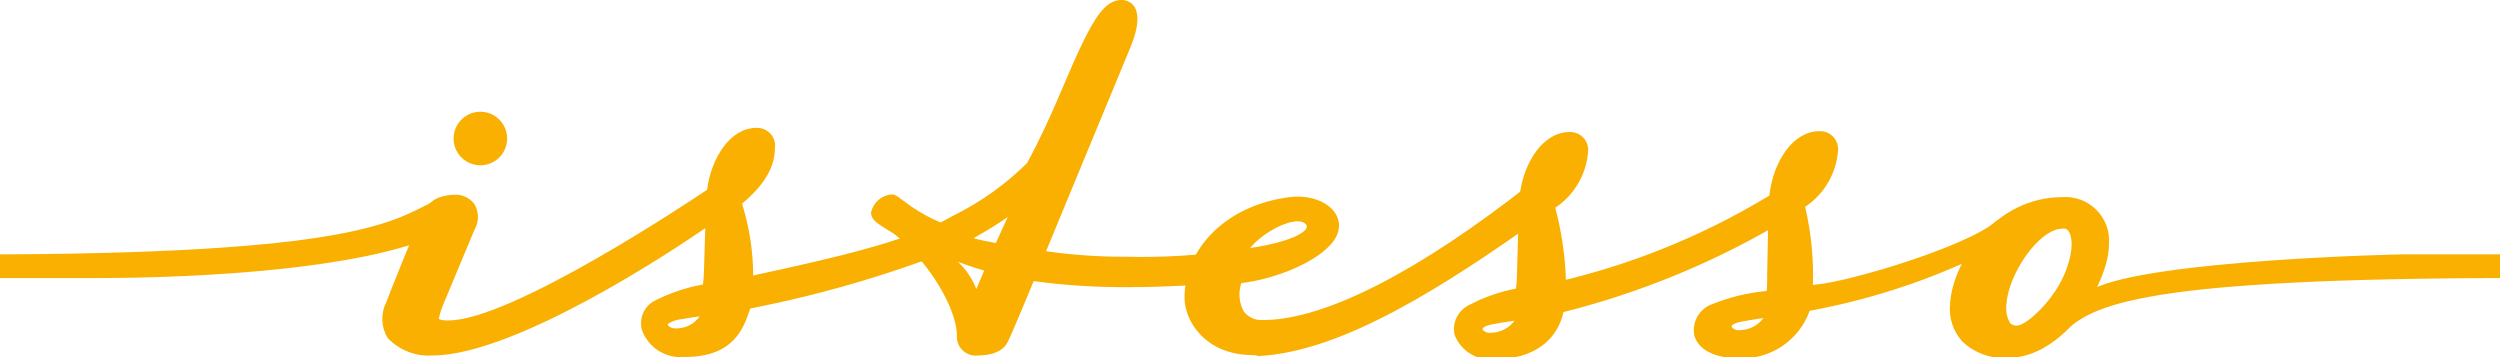
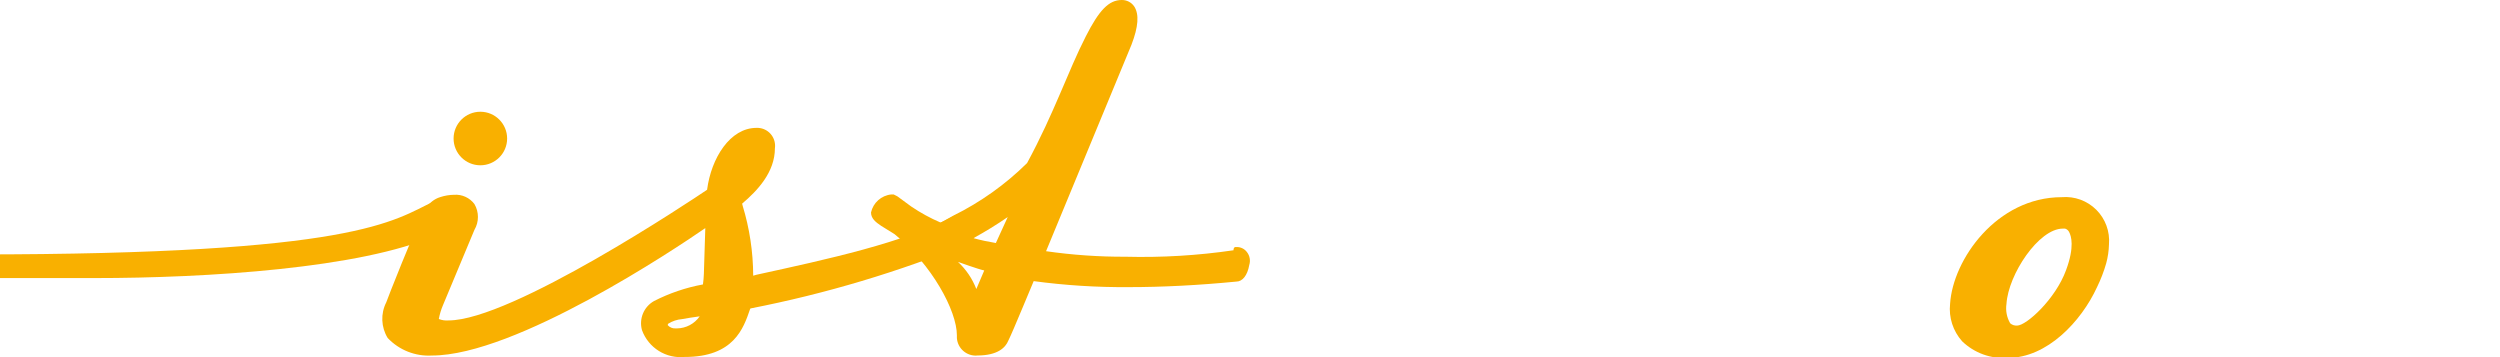
<svg xmlns="http://www.w3.org/2000/svg" width="175px" height="25px" viewBox="0 0 175 25" version="1.1">
  <title>Artboard</title>
  <g id="Artboard" stroke="none" stroke-width="1" fill="none" fill-rule="evenodd">
    <g id="logo-long" transform="translate(-84, 0)" fill-rule="nonzero">
      <path d="M0,19.433 C0,19.433 63.359,19.465 90.639,19.465 C98.493,19.465 109.288,18.78 114.492,16.485 C115.947,15.838 115.397,14.935 114.428,14.061 C111.487,15.483 108.965,17.811 82.236,17.811 L0,17.811 L0,19.433 Z" id="Path_194" fill="#F9B000" />
-       <path d="M1440.024,17.773 L252.101,17.805 C252.101,17.805 234.617,18.174 230.501,20.221 C227.962,21.485 227.478,22.434 228.447,23.309 C230.437,21.322 233.864,19.46 260.595,19.46 L1440.024,19.428 L1440.024,17.773 Z" id="Path_195" fill="#F9B000" />
      <path d="M131.945,24.985 C130.631,25.126 129.391,24.352 128.939,23.11 C128.717,22.319 129.064,21.478 129.78,21.074 C130.859,20.522 132.013,20.13 133.206,19.911 C133.241,19.665 133.262,19.416 133.271,19.167 C133.271,19.167 133.335,17.131 133.371,15.967 C131.271,17.421 120.085,24.887 114.237,24.887 C113.073,24.955 111.938,24.506 111.137,23.658 C110.673,22.902 110.635,21.959 111.037,21.167 C111.102,20.973 112.944,16.222 113.817,14.605 C114.033,14.216 114.391,13.927 114.817,13.797 C115.13,13.694 115.457,13.639 115.787,13.635 C116.34,13.595 116.876,13.839 117.209,14.282 C117.537,14.841 117.537,15.533 117.209,16.092 L115.009,21.36 C114.876,21.672 114.778,21.997 114.717,22.33 C114.933,22.416 115.165,22.45 115.396,22.43 C119.796,22.43 132.396,14.03 133.496,13.283 C133.787,11.053 135.112,8.951 136.954,8.951 C137.644,8.924 138.226,9.461 138.254,10.151 C138.258,10.227 138.254,10.302 138.244,10.377 C138.244,12.058 137.015,13.35 135.949,14.255 L135.981,14.385 C136.468,15.978 136.718,17.633 136.724,19.298 L136.951,19.233 C141.831,18.166 147.39,16.97 150.751,15.128 C150.888,15.047 151.044,15.003 151.203,14.999 C151.607,15.007 151.972,15.245 152.14,15.613 C152.284,15.844 152.331,16.123 152.27,16.388 C152.213,16.63 152.076,16.846 151.883,17.002 C146.927,19.029 141.785,20.566 136.53,21.592 L136.498,21.657 C136.044,22.984 135.364,24.988 131.938,24.988 M132.972,22.144 C132.552,22.209 132.035,22.274 131.743,22.338 C131.398,22.366 131.066,22.477 130.773,22.661 C130.741,22.726 130.741,22.726 130.741,22.761 C130.879,22.918 131.082,23.002 131.291,22.988 L131.391,22.988 C132.024,22.98 132.614,22.666 132.976,22.147 L132.972,22.144 Z" id="Path_196" fill="#F9B000" />
      <path d="M152.404,24.888 C151.675,24.945 151.038,24.399 150.982,23.67 C150.977,23.604 150.977,23.537 150.982,23.47 C150.982,21.757 149.236,18.525 146.619,16.391 L145.681,15.809 C145.294,15.551 144.971,15.292 144.971,14.872 C145.122,14.189 145.696,13.68 146.393,13.611 L146.555,13.611 L146.813,13.741 L147.783,14.453 C148.435,14.896 149.128,15.274 149.852,15.584 L150.724,15.099 C152.634,14.156 154.38,12.912 155.896,11.414 C157.803,7.891 158.775,4.949 160.001,2.557 C160.937,0.711 161.616,0 162.524,0 C162.872,-0.006 163.2,0.164 163.396,0.452 C163.752,1.002 163.687,1.874 163.202,3.135 L157.224,17.584 C159.065,17.849 160.923,17.978 162.783,17.971 C165.312,18.037 167.843,17.886 170.346,17.519 C170.341,17.464 170.352,17.408 170.378,17.358 L170.443,17.293 L170.543,17.293 C170.835,17.28 171.114,17.414 171.287,17.648 C171.486,17.903 171.546,18.24 171.449,18.548 C171.319,19.292 170.964,19.711 170.544,19.711 C167.894,19.97 165.344,20.099 163.016,20.099 C160.79,20.116 158.565,19.976 156.358,19.679 L155.615,21.456 C155.13,22.619 154.742,23.525 154.581,23.848 C154.381,24.334 153.838,24.884 152.414,24.884 M151.057,18.332 C151.625,18.859 152.065,19.509 152.343,20.232 L152.897,18.932 C152.492,18.85 151.057,18.332 151.057,18.332 M153.71,17.012 L154.54,15.195 C153.765,15.727 152.964,16.22 152.14,16.671 C152.657,16.812 153.18,16.925 153.709,17.011" id="Path_197" fill="#F9B000" />
-       <path d="M171.7,24.856 C168.4,24.856 166.917,22.496 166.917,20.848 C166.917,17.325 169.923,14.348 174.254,13.802 C176.872,13.479 178.714,15.352 177.163,17.102 C175.87,18.557 172.896,19.593 170.892,19.815 C170.673,20.467 170.731,21.18 171.054,21.786 C171.378,22.22 171.905,22.452 172.443,22.4 C176.71,22.4 183.336,19.006 191.125,12.865 L191.19,12.833 L191.384,12.833 L191.448,12.933 C191.513,13.033 191.48,13.095 191.48,13.191 C191.637,13.289 191.779,13.409 191.901,13.547 C192.062,13.74 192.418,14.258 192.354,14.547 C192.296,14.789 192.16,15.005 191.966,15.161 C185.115,20.041 177.966,24.631 172.089,24.922 C171.965,24.875 171.833,24.855 171.701,24.861 M175.321,15.616 C174.642,15.131 172.509,16.133 171.507,17.362 C174.607,16.911 175.967,16.038 175.321,15.618 L175.321,15.616 Z" id="Path_198" fill="#F9B000" />
      <path d="M224.546,25.049 C223.363,25.134 222.199,24.711 221.346,23.886 C220.709,23.171 220.404,22.22 220.506,21.268 C220.7,18.168 223.772,13.802 228.328,13.802 C229.224,13.727 230.108,14.051 230.744,14.687 C231.379,15.323 231.703,16.206 231.628,17.102 C231.618,17.551 231.553,17.996 231.435,18.428 C231.27,19.007 231.053,19.569 230.788,20.109 C229.688,22.5 227.297,25.053 224.55,25.053 M228.396,16.003 C226.715,16.003 224.582,19.203 224.453,21.272 C224.383,21.741 224.474,22.219 224.712,22.629 C224.846,22.746 225.02,22.804 225.197,22.791 C225.843,22.791 227.88,20.949 228.623,18.913 C229.237,17.264 228.978,16.521 228.849,16.263 C228.795,16.138 228.689,16.044 228.559,16.004 L228.396,16.003 Z" id="Path_199" fill="#F9B000" />
      <path d="M117.626,7.822 C118.661,7.823 119.499,8.662 119.499,9.697 C119.499,10.731 118.66,11.57 117.625,11.57 C116.591,11.571 115.752,10.732 115.751,9.697 C115.751,8.662 116.59,7.822 117.626,7.822" id="Path_200" fill="#F9B000" />
      <line x1="158.405" y1="6.065" x2="151.001" y2="23.295" id="Line_9" fill="#FFA500" />
-       <path d="M223.77,15.45 C221.863,17.195 213.363,19.781 210.906,19.943 C210.96,18.151 210.786,16.358 210.389,14.609 L210.357,14.479 C211.675,13.605 212.522,12.177 212.657,10.601 C212.706,10.234 212.589,9.863 212.339,9.59 C212.088,9.316 211.73,9.167 211.359,9.183 C209.484,9.183 208.127,11.349 207.868,13.612 L207.768,15.778 L207.704,19.204 C207.704,19.43 207.704,20.104 207.672,20.367 C206.293,20.495 204.941,20.832 203.664,21.367 C202.877,21.748 202.441,22.607 202.597,23.467 C202.855,24.437 203.954,25.051 205.603,25.083 L205.765,25.083 C207.953,25.161 209.939,23.815 210.678,21.754 C215.38,20.893 219.925,19.324 224.157,17.1 L223.77,15.45 Z M205.864,23.11 L205.764,23.11 C205.553,23.139 205.343,23.053 205.214,22.883 C205.214,22.851 205.182,22.819 205.246,22.783 C205.311,22.683 205.537,22.556 206.216,22.459 C206.507,22.394 207.057,22.329 207.445,22.265 C207.069,22.768 206.488,23.077 205.861,23.106" id="Path_201" fill="#F9B000" />
-       <path d="M209.193,13.285 L209.093,13.155 L208.964,13.155 C208.805,13.159 208.649,13.204 208.512,13.285 C203.915,16.17 198.884,18.297 193.612,19.585 C193.558,17.881 193.308,16.189 192.868,14.542 C194.184,13.667 195.029,12.239 195.163,10.664 C195.207,10.334 195.119,10 194.916,9.735 C194.714,9.47 194.414,9.296 194.084,9.252 C194.013,9.243 193.942,9.239 193.871,9.242 C191.997,9.242 190.639,11.408 190.381,13.671 L190.281,15.837 L190.181,19.457 C190.173,19.706 190.151,19.954 190.116,20.2 C188.989,20.416 187.9,20.797 186.884,21.331 C186.077,21.691 185.632,22.567 185.817,23.431 C186.255,24.576 187.411,25.281 188.629,25.144 C191.279,25.144 192.992,23.883 193.445,21.844 C198.574,20.555 203.5,18.565 208.086,15.93 C208.508,15.611 208.62,15.024 208.345,14.572 C208.345,14.442 208.668,14.087 208.83,13.925 C209.122,13.597 209.283,13.468 209.186,13.275 M188.436,23.295 L188.336,23.295 C188.125,23.324 187.915,23.238 187.786,23.068 C187.786,23.036 187.754,23.004 187.818,22.968 C187.883,22.868 188.109,22.741 188.787,22.644 C189.078,22.579 189.628,22.514 190.016,22.45 C189.644,22.957 189.061,23.266 188.433,23.291" id="Path_202" fill="#F9B000" />
    </g>
  </g>
</svg>